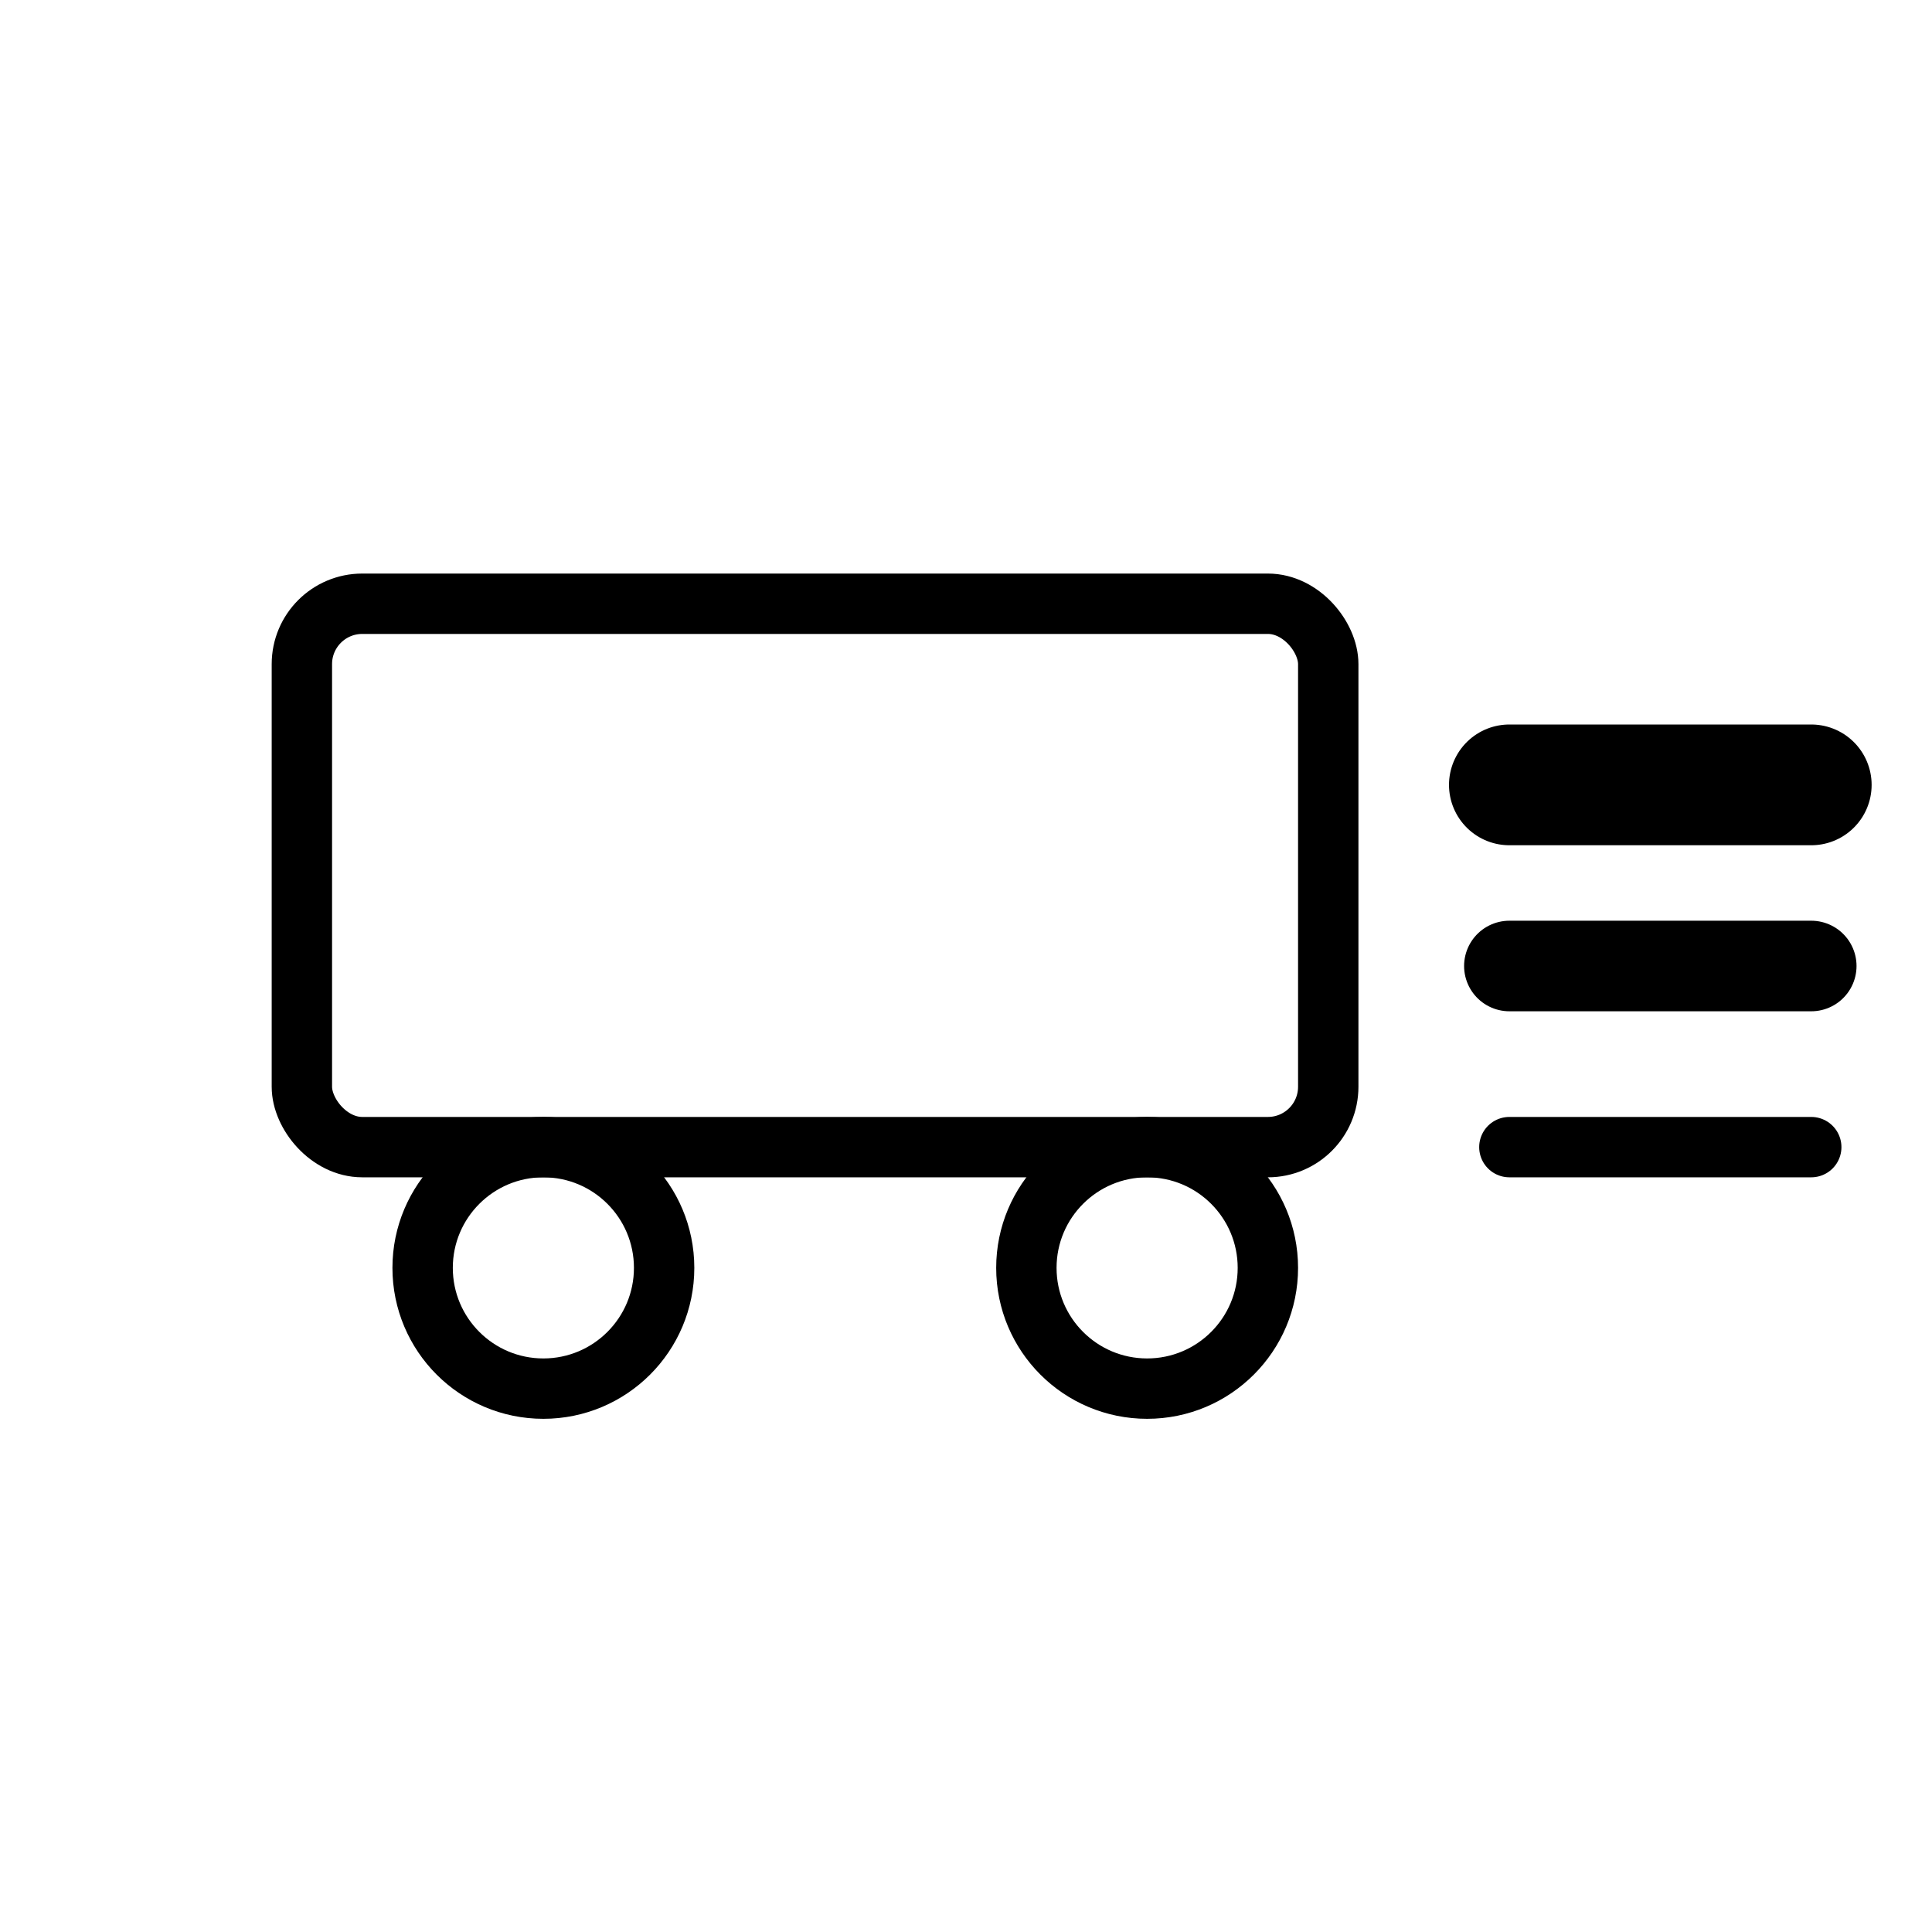
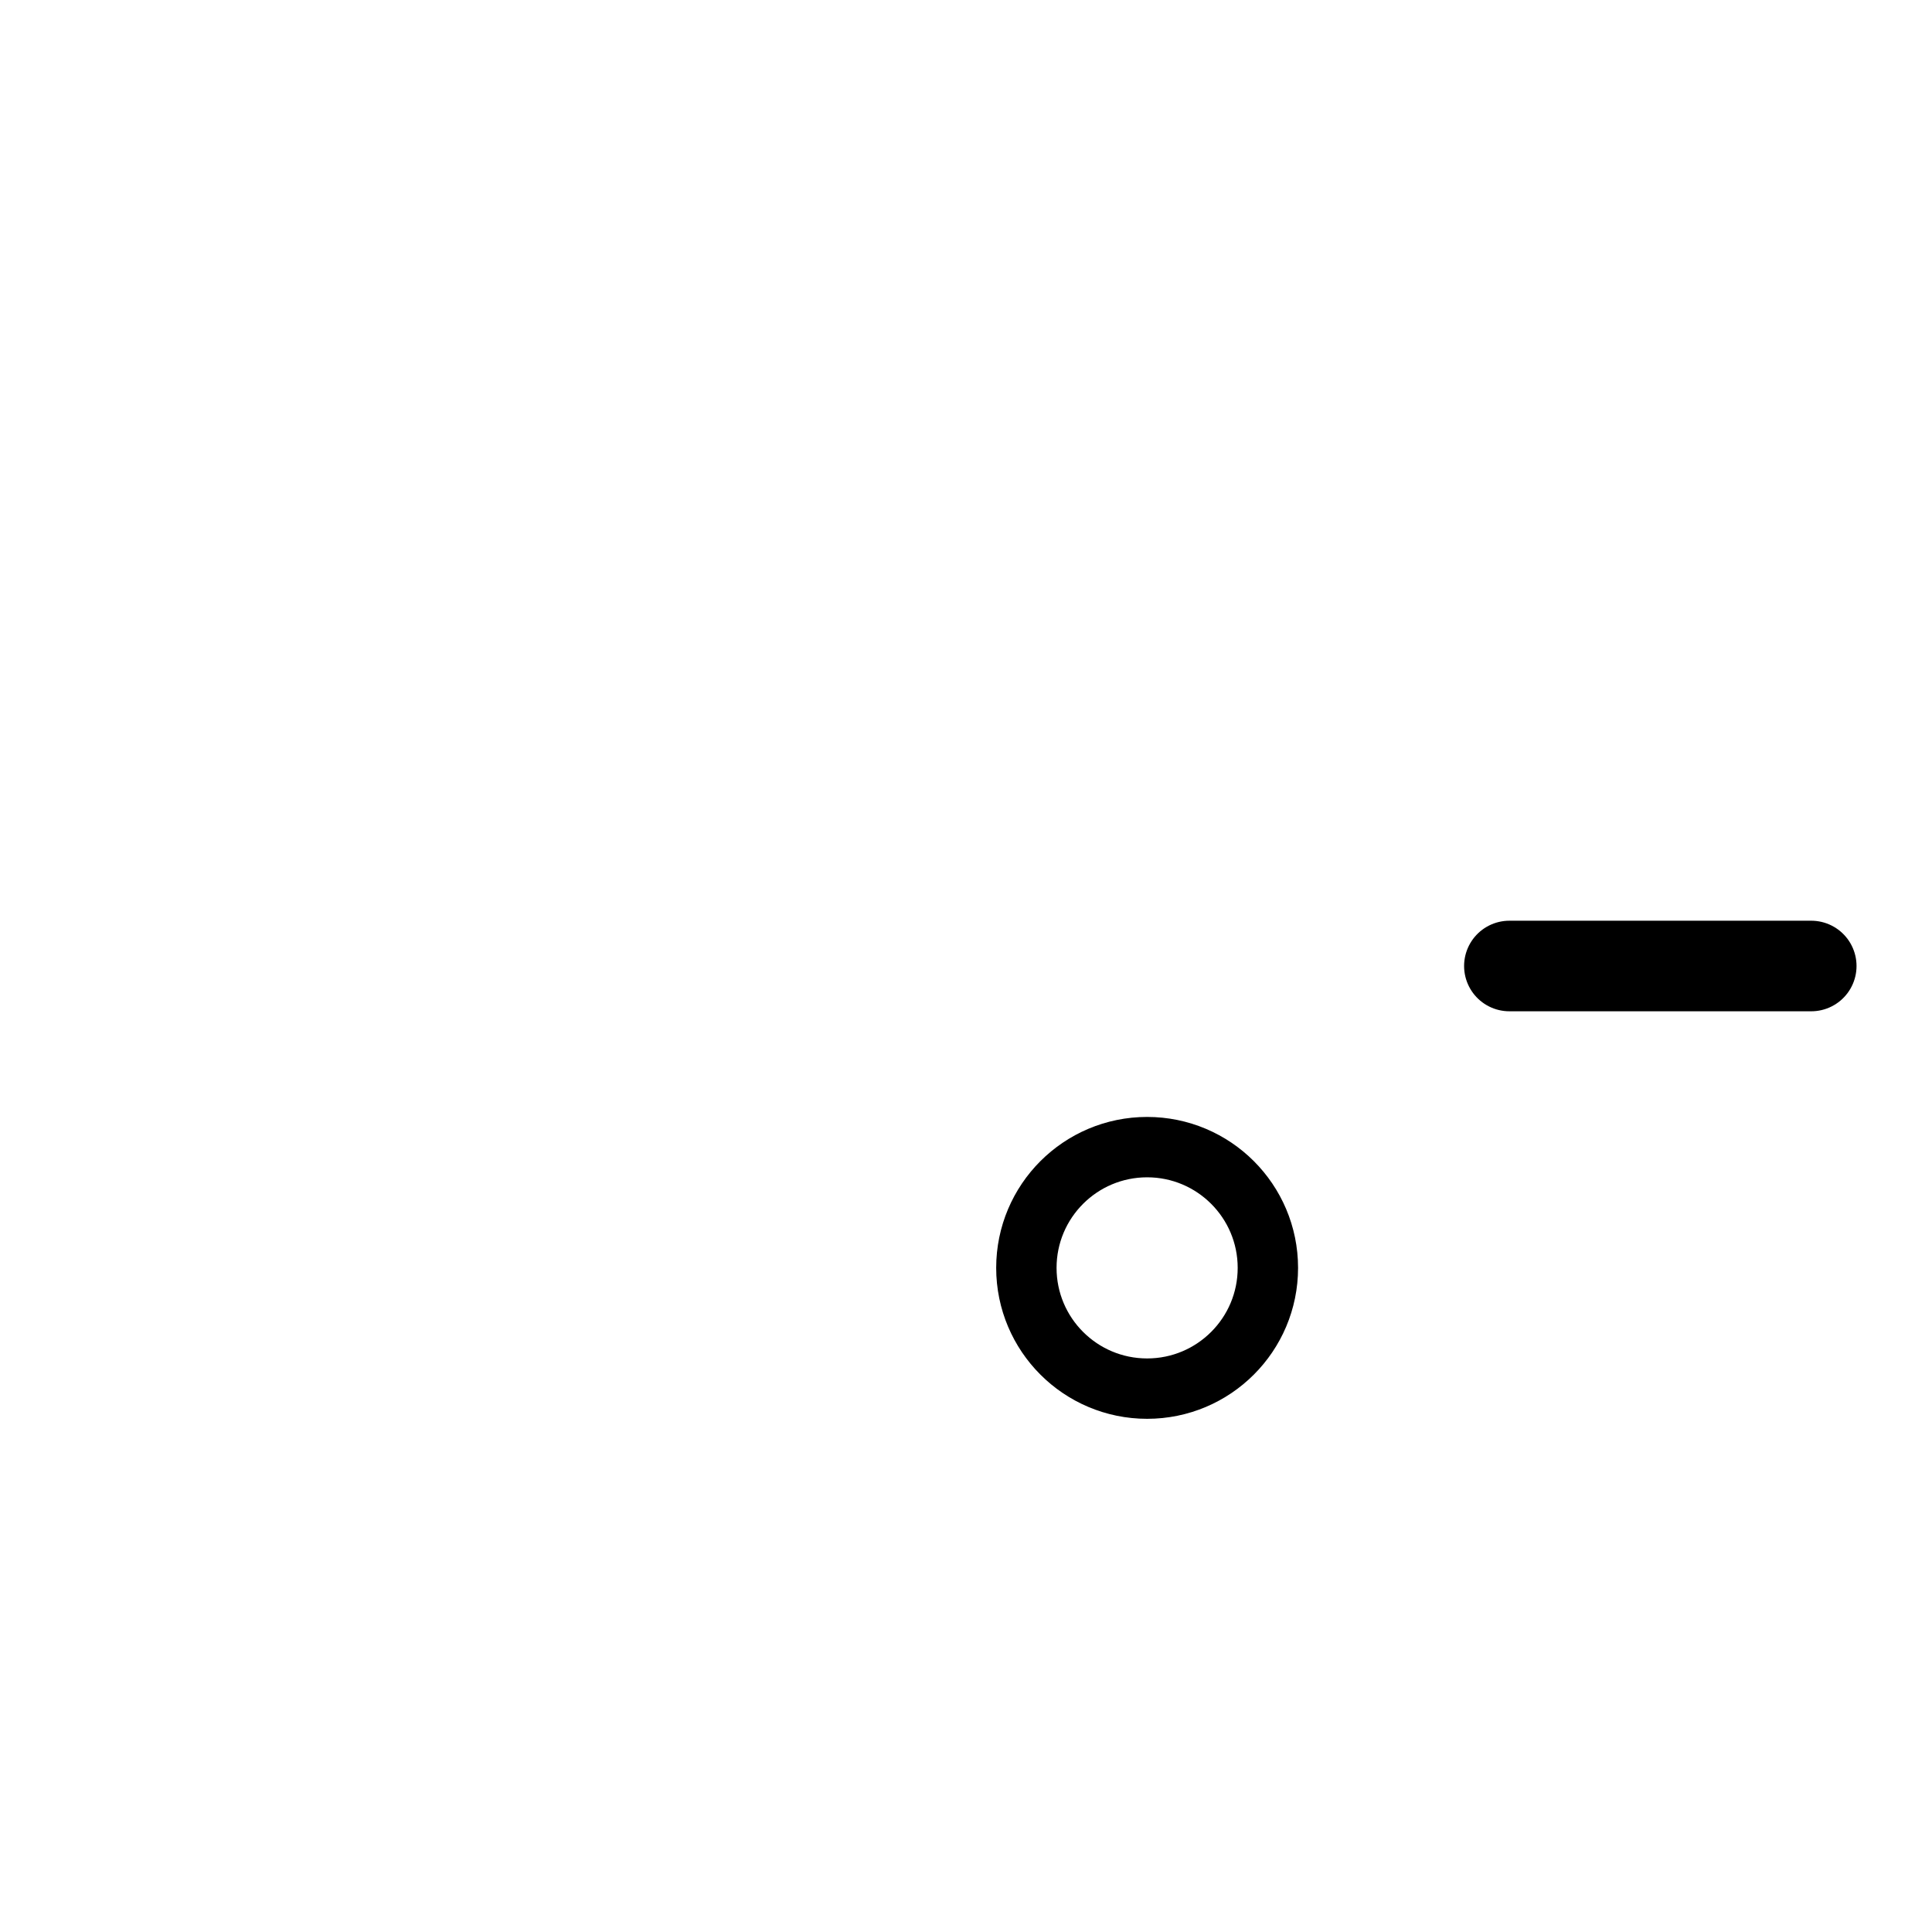
<svg xmlns="http://www.w3.org/2000/svg" viewBox="0 0 64 64">
-   <rect x="10" y="20" width="34" height="18" fill="none" stroke="#000" stroke-width="2" rx="2" />
-   <circle cx="18" cy="42" r="4" fill="none" stroke="#000" stroke-width="2" />
  <circle cx="38" cy="42" r="4" fill="none" stroke="#000" stroke-width="2" />
-   <line x1="50" y1="26" x2="60" y2="26" stroke="#000" stroke-width="4" stroke-linecap="round" />
  <line x1="50" y1="32" x2="60" y2="32" stroke="#000" stroke-width="3" stroke-linecap="round" />
-   <line x1="50" y1="38" x2="60" y2="38" stroke="#000" stroke-width="2" stroke-linecap="round" />
</svg>